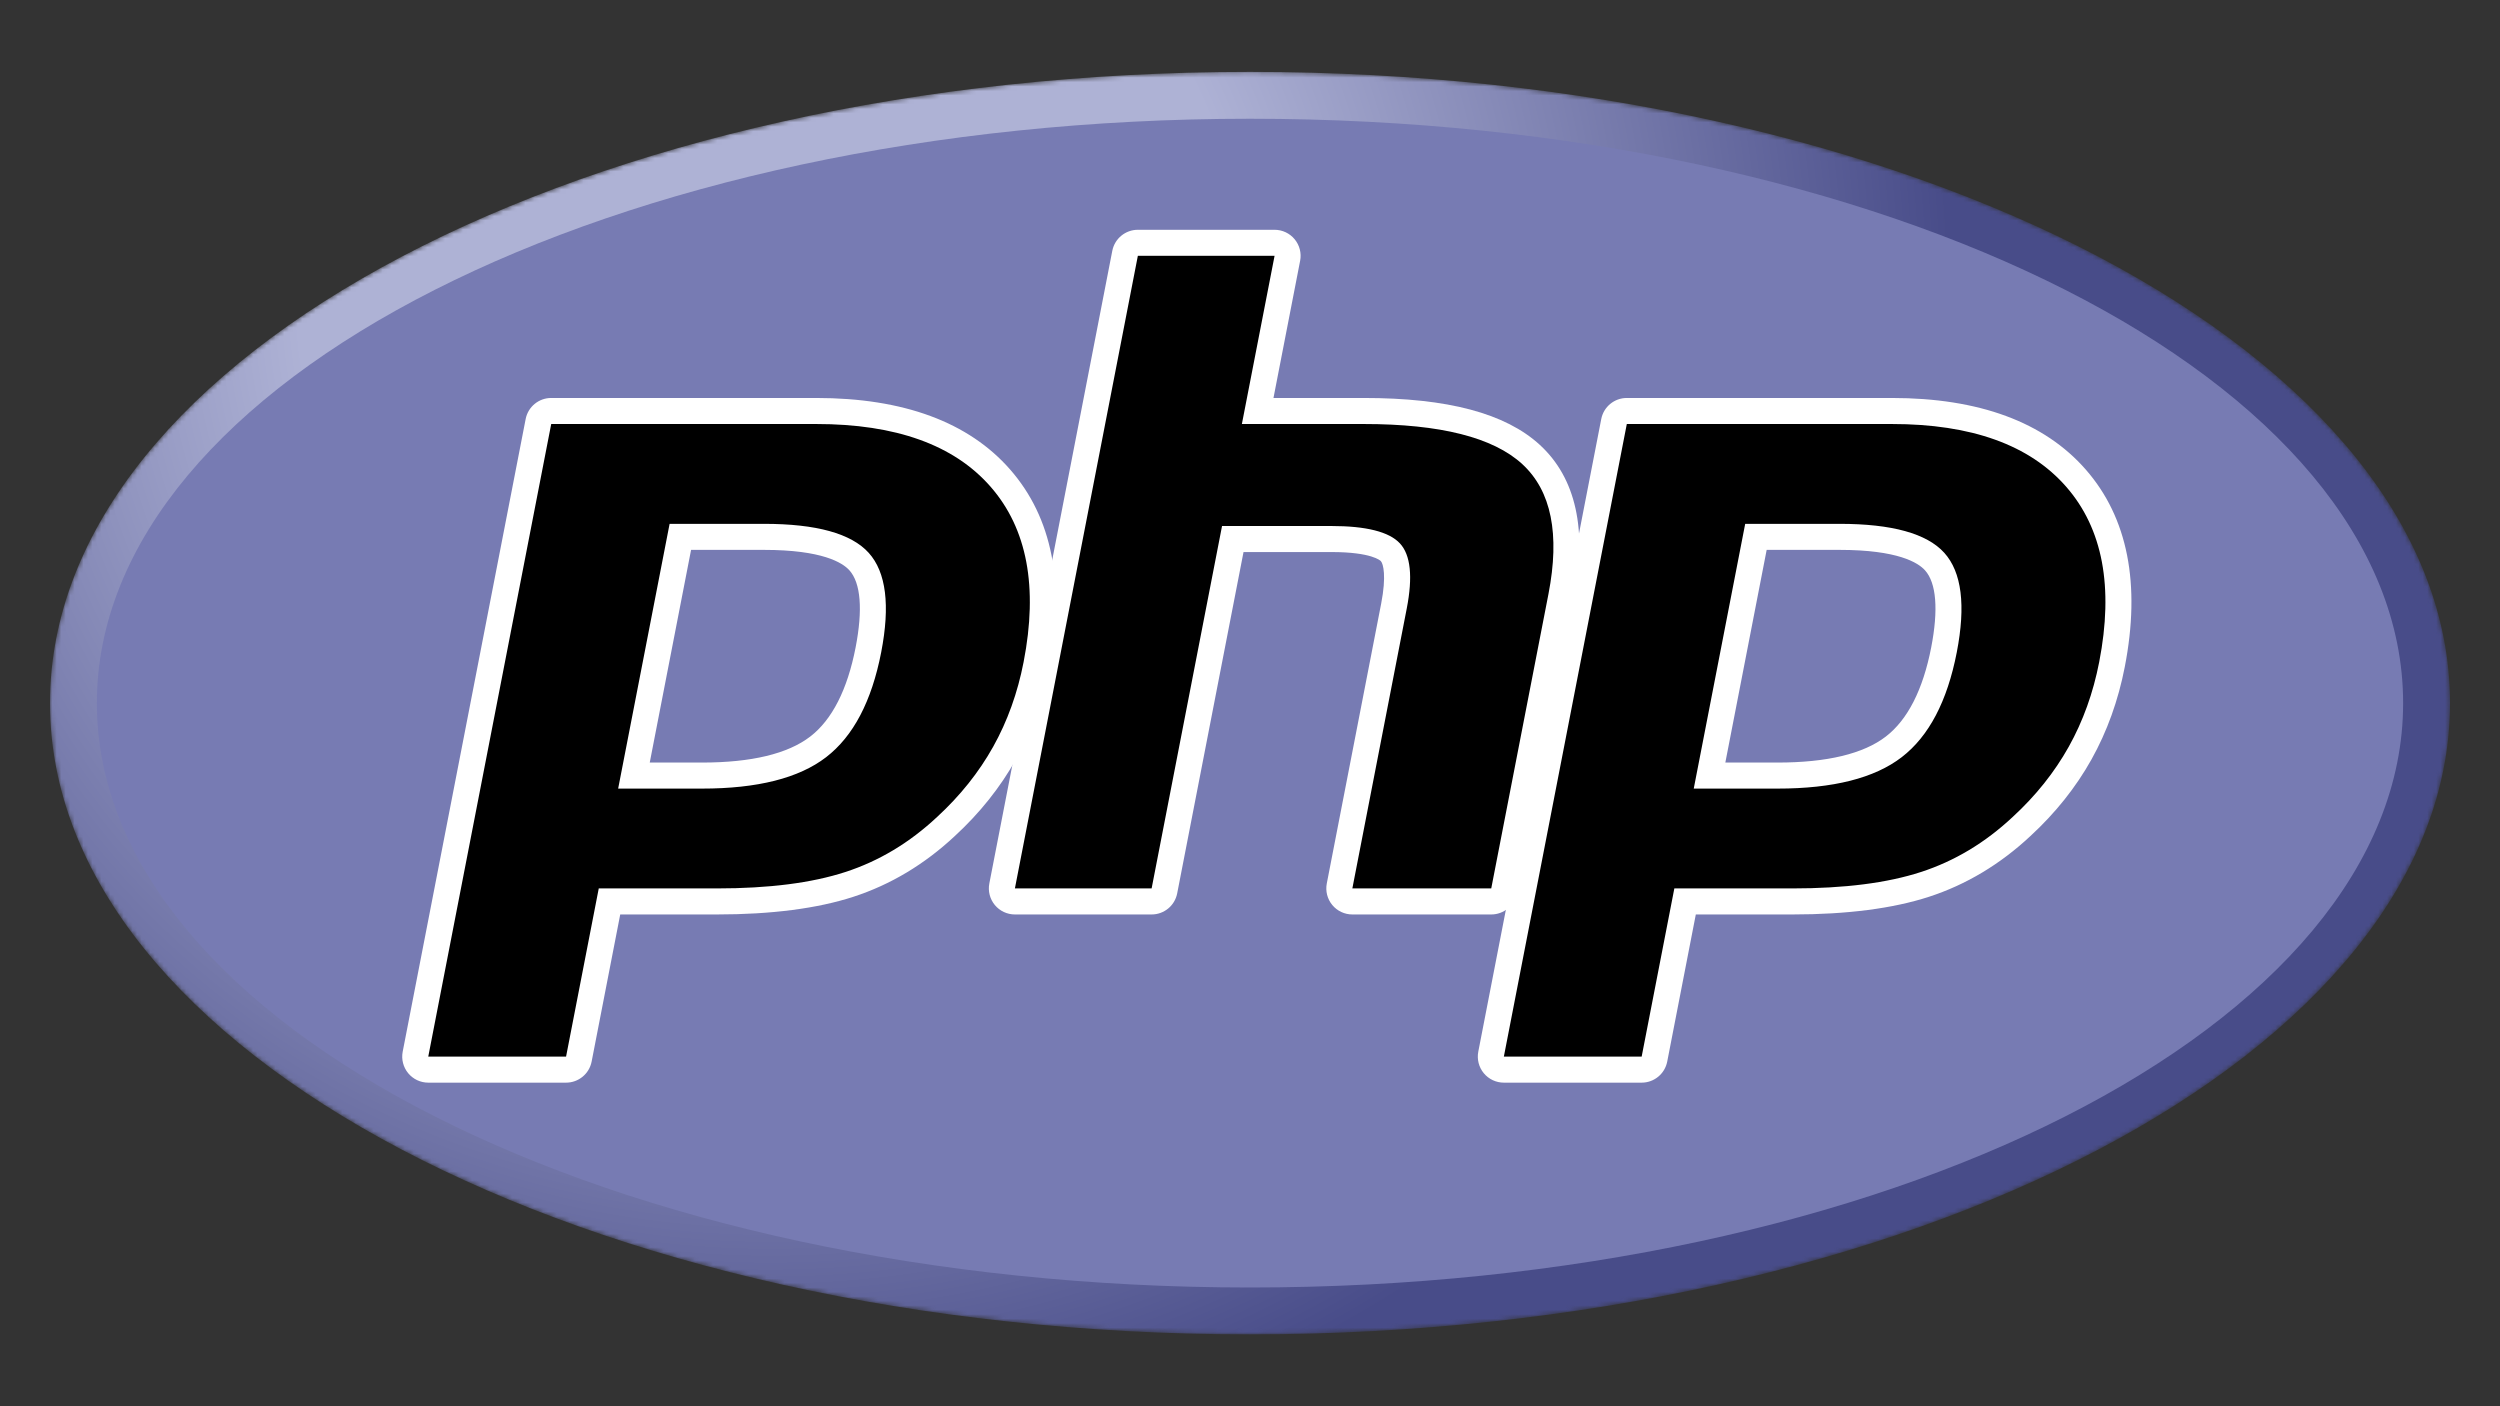
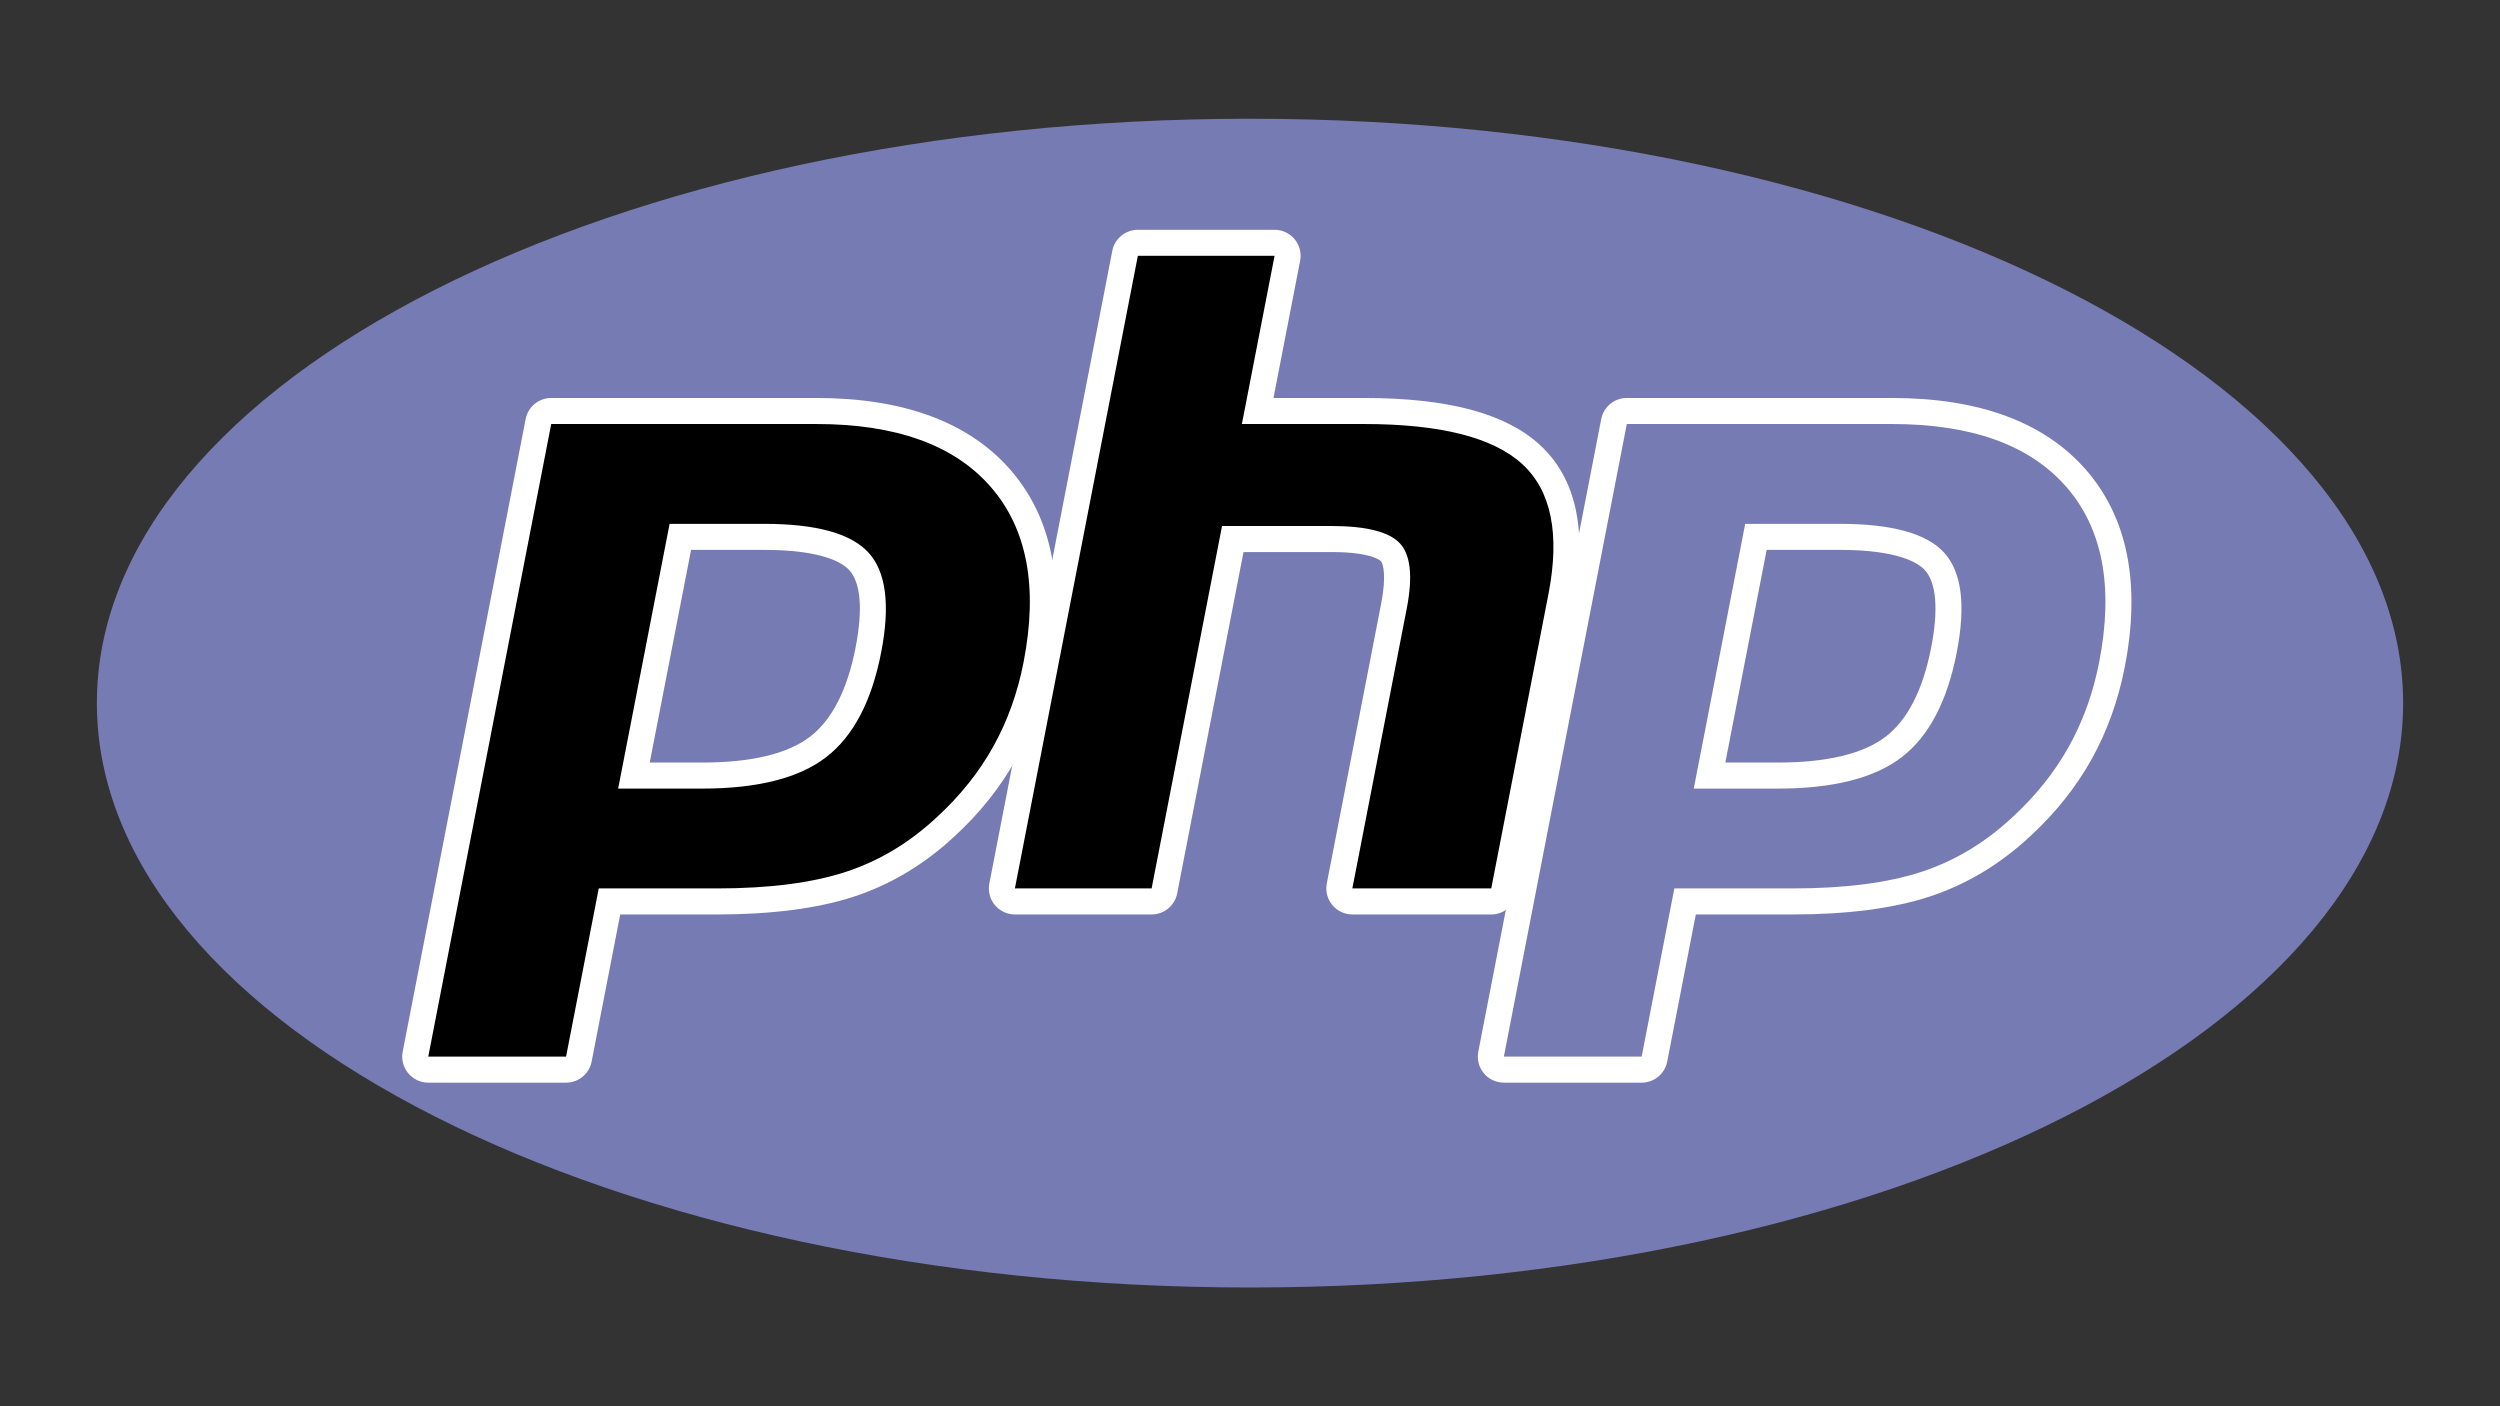
<svg xmlns="http://www.w3.org/2000/svg" xmlns:xlink="http://www.w3.org/1999/xlink" width="560" height="315" viewBox="0 0 560 315">
  <rect x="0" y="0" width="560" height="315" fill="#333333" stroke="none" />
  <defs>
    <path id="php-image-a" d="M1.72701359e-14,141.399 C1.72701359e-14,63.307 120.348,-6.90805438e-15 268.8,-6.90805438e-15 L268.8,-6.90805438e-15 C417.252,-6.90805438e-15 537.601,63.307 537.601,141.399 L537.601,141.399 C537.601,219.49 417.252,282.798 268.8,282.798 L268.8,282.798 C120.348,282.798 1.72701359e-14,219.49 1.72701359e-14,141.399" />
    <radialGradient id="php-image-b" cx="30.02%" cy="82.422%" r="124.814%" fx="30.02%" fy="82.422%" gradientTransform="matrix(.526 0 0 1 .142 0)">
      <stop offset="0%" stop-color="#AEB2D5" />
      <stop offset="30%" stop-color="#AEB2D5" />
      <stop offset="75%" stop-color="#484C89" />
      <stop offset="100%" stop-color="#484C89" />
    </radialGradient>
    <polygon id="php-image-d" points="0 315 560 315 560 0 0 0" />
    <polygon id="php-image-f" points="0 315 560 315 560 0 0 0" />
  </defs>
  <g fill="none" fill-rule="evenodd" transform="matrix(1 0 0 -1 0 315)">
    <g transform="translate(11.2 16.101)">
      <mask id="php-image-c" fill="#fff">
        <use xlink:href="#php-image-a" />
      </mask>
      <g fill="url(#php-image-b)" fill-rule="nonzero" mask="url(#php-image-c)">
-         <path d="M1.72701359e-14,141.399 C1.72701359e-14,63.307 120.348,-6.90805438e-15 268.8,-6.90805438e-15 L268.8,-6.90805438e-15 C417.252,-6.90805438e-15 537.601,63.307 537.601,141.399 L537.601,141.399 C537.601,219.49 417.252,282.798 268.8,282.798 L268.8,282.798 C120.348,282.798 1.72701359e-14,219.49 1.72701359e-14,141.399" />
-       </g>
+         </g>
    </g>
    <mask id="php-image-e" fill="#fff">
      <use xlink:href="#php-image-d" />
    </mask>
    <g mask="url(#php-image-e)">
      <path fill="#777BB3" fill-rule="nonzero" d="M258.3,0 C400.953,0 516.6,58.607 516.6,130.901 C516.6,203.194 400.953,261.802 258.3,261.802 C115.647,261.802 0,203.194 0,130.901 C0,58.607 115.647,0 258.3,0" transform="translate(21.7 26.6)" />
    </g>
    <mask id="php-image-g" fill="#fff">
      <use xlink:href="#php-image-f" />
    </mask>
    <g mask="url(#php-image-g)">
      <g transform="translate(90.098 72.486)">
        <path fill="#000" fill-rule="nonzero" d="M64.227,65.868 C75.957,65.868 84.714,68.031 90.254,72.295 C95.736,76.516 99.522,83.828 101.506,94.028 C103.356,103.561 102.651,110.218 99.412,113.81 C96.099,117.479 88.938,119.34 78.127,119.34 L59.382,119.34 L48.989,65.868 L64.227,65.868 Z M2.916,0 C2.046,0 1.219,0.389 0.666,1.062 C0.112,1.733 -0.113,2.618 0.054,3.473 L27.595,145.175 C27.861,146.545 29.062,147.535 30.458,147.535 L89.816,147.535 C108.471,147.535 122.356,142.469 131.084,132.478 C139.858,122.434 142.568,108.394 139.137,90.749 C137.741,83.561 135.339,76.884 132,70.907 C128.656,64.923 124.238,59.386 118.864,54.447 C112.432,48.427 105.152,44.062 97.246,41.493 C89.465,38.959 79.473,37.674 67.546,37.674 L43.511,37.674 L36.647,2.361 C36.381,0.99 35.181,0 33.785,0 L2.916,0 Z" transform="translate(2.917 2.916)" />
        <path fill="#FFF" fill-rule="nonzero" d="M64.703,119.34 L81.044,119.34 C94.092,119.34 98.625,116.477 100.165,114.771 C102.72,111.938 103.202,105.964 101.56,97.497 C99.714,88.018 96.294,81.297 91.392,77.523 C86.374,73.659 78.215,71.701 67.144,71.701 L55.444,71.701 L64.703,119.34 Z M92.733,153.368 L33.374,153.368 C30.582,153.368 28.181,151.389 27.648,148.648 L0.107,6.946 C-0.225,5.235 0.224,3.467 1.331,2.122 C2.44,0.778 4.09,0 5.833,0 L36.701,0 C39.494,0 41.894,1.979 42.427,4.72 L48.832,37.674 L70.463,37.674 C82.696,37.674 92.993,39.008 101.068,41.637 C109.371,44.335 117.011,48.91 123.773,55.233 C129.365,60.378 133.972,66.153 137.462,72.399 C140.953,78.648 143.461,85.616 144.917,93.11 C148.529,111.683 145.595,126.556 136.197,137.313 C126.891,147.966 112.267,153.368 92.733,153.368 M48.367,65.868 L67.144,65.868 C79.589,65.868 88.86,68.212 94.95,72.901 C101.042,77.591 105.151,85.418 107.286,96.387 C109.329,106.918 108.398,114.35 104.495,118.679 C100.586,123.008 92.771,125.174 81.044,125.174 L59.894,125.174 L48.367,65.868 M92.733,147.535 C110.59,147.535 123.616,142.849 131.805,133.475 C139.992,124.102 142.457,111.019 139.19,94.222 C137.846,87.303 135.572,80.976 132.37,75.245 C129.165,69.51 124.98,64.266 119.807,59.511 C113.643,53.742 106.796,49.632 99.261,47.184 C91.727,44.729 82.13,43.507 70.463,43.507 L44.023,43.507 L36.701,5.833 L5.833,5.833 L33.374,147.535 L92.733,147.535" />
        <path fill="#000" fill-rule="nonzero" d="M78.507,0 C77.636,0 76.811,0.389 76.257,1.062 C75.702,1.733 75.478,2.617 75.644,3.473 L87.827,66.17 C88.986,72.133 88.7,76.413 87.023,78.221 C85.996,79.327 82.912,81.181 73.794,81.181 L51.722,81.181 L36.405,2.361 C36.139,0.99 34.938,0 33.542,0 L2.917,0 C2.046,0 1.22,0.389 0.666,1.062 C0.112,1.733 -0.113,2.618 0.054,3.473 L27.595,145.175 C27.861,146.545 29.062,147.535 30.458,147.535 L61.083,147.535 C61.954,147.535 62.779,147.146 63.334,146.474 C63.888,145.801 64.112,144.917 63.946,144.062 L57.3,109.861 L81.044,109.861 C99.132,109.861 111.397,106.672 118.541,100.112 C125.823,93.419 128.095,82.718 125.295,68.302 L112.481,2.361 C112.215,0.99 111.015,0 109.618,0 L78.507,0 Z" transform="translate(134.323 40.59)" />
        <path fill="#FFF" fill-rule="nonzero" d="M64,153.368 L33.375,153.368 C30.582,153.368 28.181,151.389 27.648,148.648 L0.107,6.946 C-0.225,5.235 0.224,3.467 1.332,2.122 C2.441,0.778 4.091,0 5.834,0 L36.459,0 C39.251,0 41.652,1.979 42.185,4.72 L57.044,81.181 L76.711,81.181 C85.814,81.181 87.724,79.236 87.801,79.153 C88.353,78.558 89.079,75.807 87.88,69.643 L75.698,6.946 C75.365,5.235 75.814,3.467 76.923,2.122 C78.031,0.778 79.682,0 81.424,0 L112.535,0 C115.327,0 117.729,1.979 118.261,4.72 L131.074,70.661 C134.081,86.14 131.509,97.751 123.432,105.175 C115.724,112.254 102.813,115.694 83.96,115.694 L63.754,115.694 L69.726,146.422 C70.058,148.132 69.61,149.901 68.501,151.245 C67.393,152.589 65.742,153.368 64,153.368 M64,147.535 L56.678,109.861 L83.96,109.861 C101.127,109.861 112.968,106.865 119.485,100.88 C126.001,94.891 127.954,85.187 125.349,71.773 L112.535,5.833 L81.424,5.833 L93.607,68.53 C94.993,75.662 94.484,80.527 92.077,83.121 C89.668,85.715 84.546,87.014 76.711,87.014 L52.234,87.014 L36.459,5.833 L5.834,5.833 L33.375,147.535 L64,147.535" transform="translate(131.406 37.674)" />
-         <path fill="#000" fill-rule="nonzero" d="M64.227,65.868 C75.957,65.868 84.714,68.031 90.254,72.295 C95.736,76.515 99.522,83.827 101.507,94.028 C103.357,103.561 102.652,110.218 99.412,113.81 C96.099,117.479 88.938,119.34 78.127,119.34 L59.381,119.34 L48.989,65.868 L64.227,65.868 Z M2.917,0 C2.047,0 1.22,0.389 0.667,1.062 C0.113,1.733 -0.113,2.618 0.054,3.473 L27.595,145.175 C27.862,146.545 29.062,147.535 30.459,147.535 L89.816,147.535 C108.472,147.535 122.356,142.469 131.085,132.478 C139.859,122.435 142.568,108.395 139.138,90.749 C137.74,83.561 135.339,76.884 132,70.907 C128.656,64.923 124.237,59.386 118.864,54.447 C112.432,48.427 105.152,44.062 97.246,41.493 C89.465,38.959 79.472,37.674 67.546,37.674 L43.51,37.674 L36.649,2.361 C36.382,0.99 35.182,0 33.785,0 L2.917,0 Z" transform="translate(243.848 2.916)" />
        <path fill="#FFF" fill-rule="nonzero" d="M64.702,119.34 L81.043,119.34 C94.091,119.34 98.624,116.477 100.164,114.771 C102.72,111.938 103.202,105.964 101.559,97.498 C99.713,88.018 96.292,81.297 91.391,77.523 C86.373,73.659 78.214,71.701 67.143,71.701 L55.444,71.701 L64.702,119.34 Z M92.732,153.368 L33.374,153.368 C30.582,153.368 28.181,151.389 27.648,148.648 L0.107,6.946 C-0.225,5.235 0.224,3.467 1.331,2.122 C2.44,0.778 4.09,0 5.833,0 L36.701,0 C39.493,0 41.894,1.979 42.427,4.72 L48.831,37.674 L70.462,37.674 C82.695,37.674 92.992,39.008 101.067,41.637 C109.37,44.335 117.012,48.911 123.774,55.235 C129.366,60.379 133.971,66.153 137.461,72.399 C140.952,78.648 143.46,85.616 144.916,93.11 C148.528,111.684 145.594,126.557 136.196,137.314 C126.89,147.966 112.267,153.368 92.732,153.368 M48.367,65.868 L67.143,65.868 C79.588,65.868 88.859,68.212 94.95,72.901 C101.042,77.591 105.15,85.418 107.285,96.387 C109.329,106.918 108.398,114.35 104.494,118.679 C100.585,123.008 92.77,125.174 81.043,125.174 L59.893,125.174 L48.367,65.868 M92.732,147.535 C110.589,147.535 123.615,142.849 131.804,133.475 C139.992,124.102 142.456,111.019 139.19,94.222 C137.845,87.303 135.571,80.976 132.369,75.245 C129.164,69.51 124.979,64.266 119.806,59.511 C113.642,53.742 106.795,49.632 99.26,47.184 C91.726,44.729 82.129,43.507 70.462,43.507 L44.022,43.507 L36.701,5.833 L5.833,5.833 L33.374,147.535 L92.732,147.535" transform="translate(240.933)" />
      </g>
    </g>
  </g>
</svg>